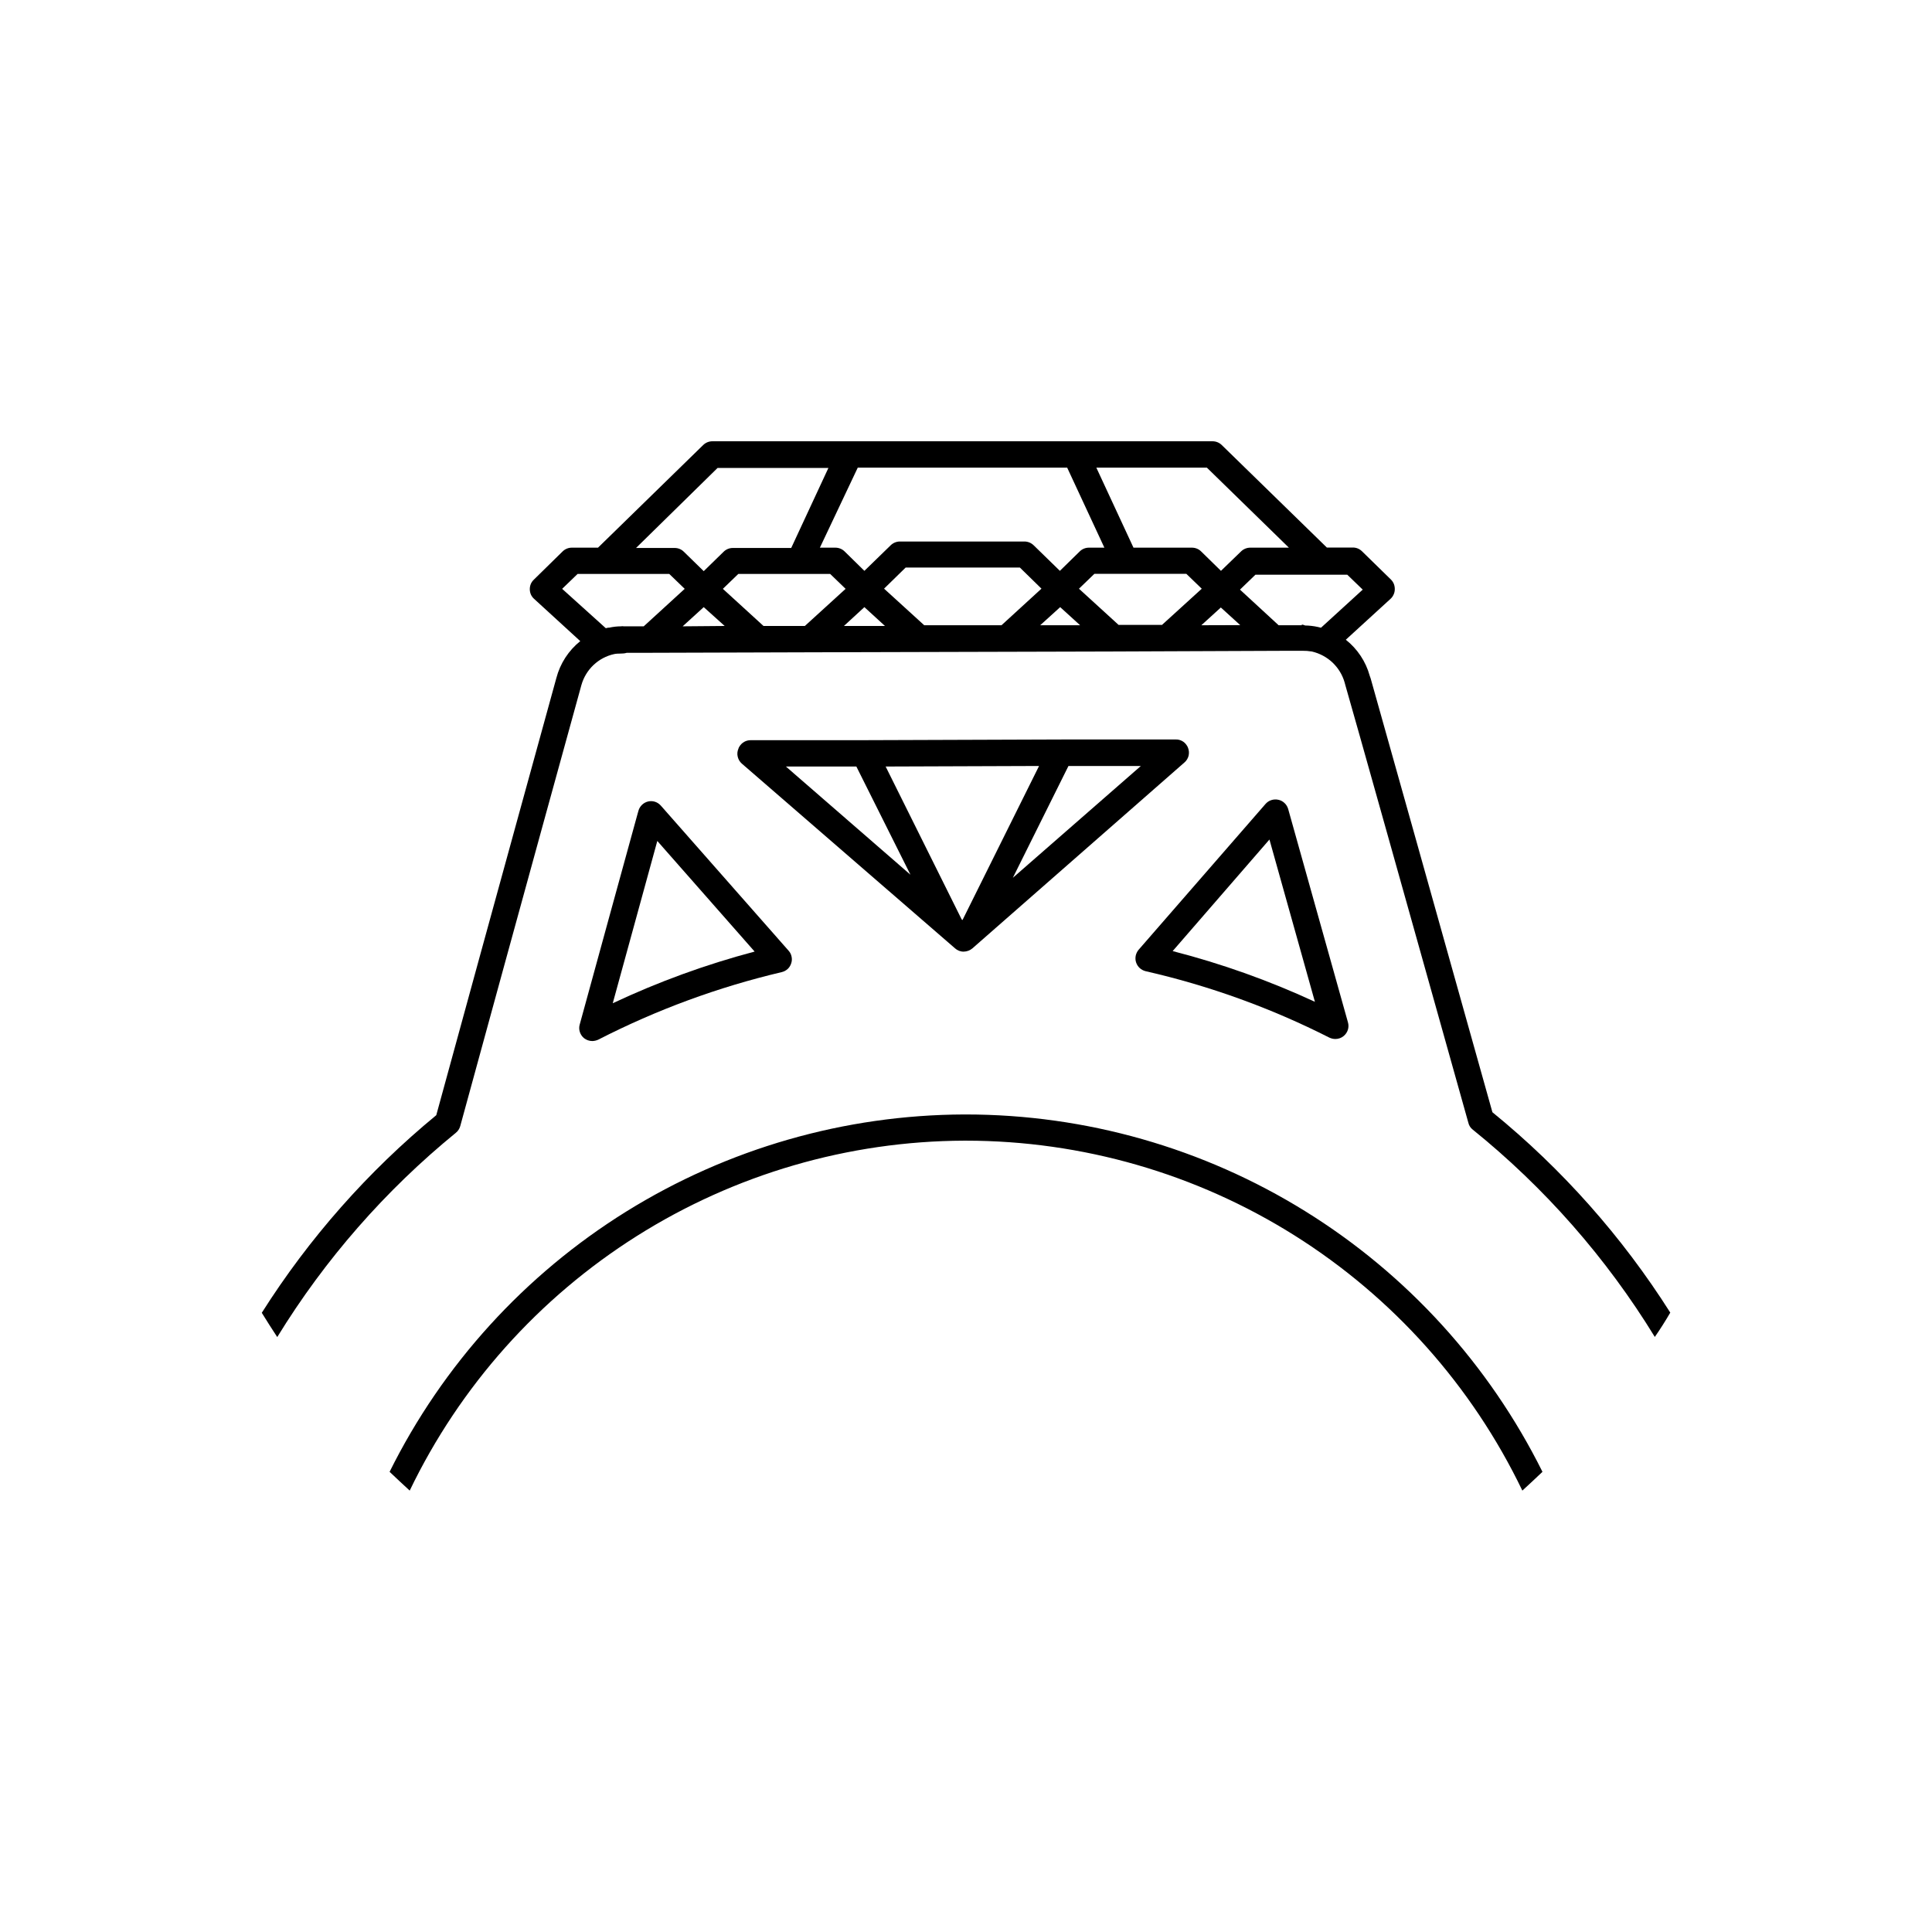
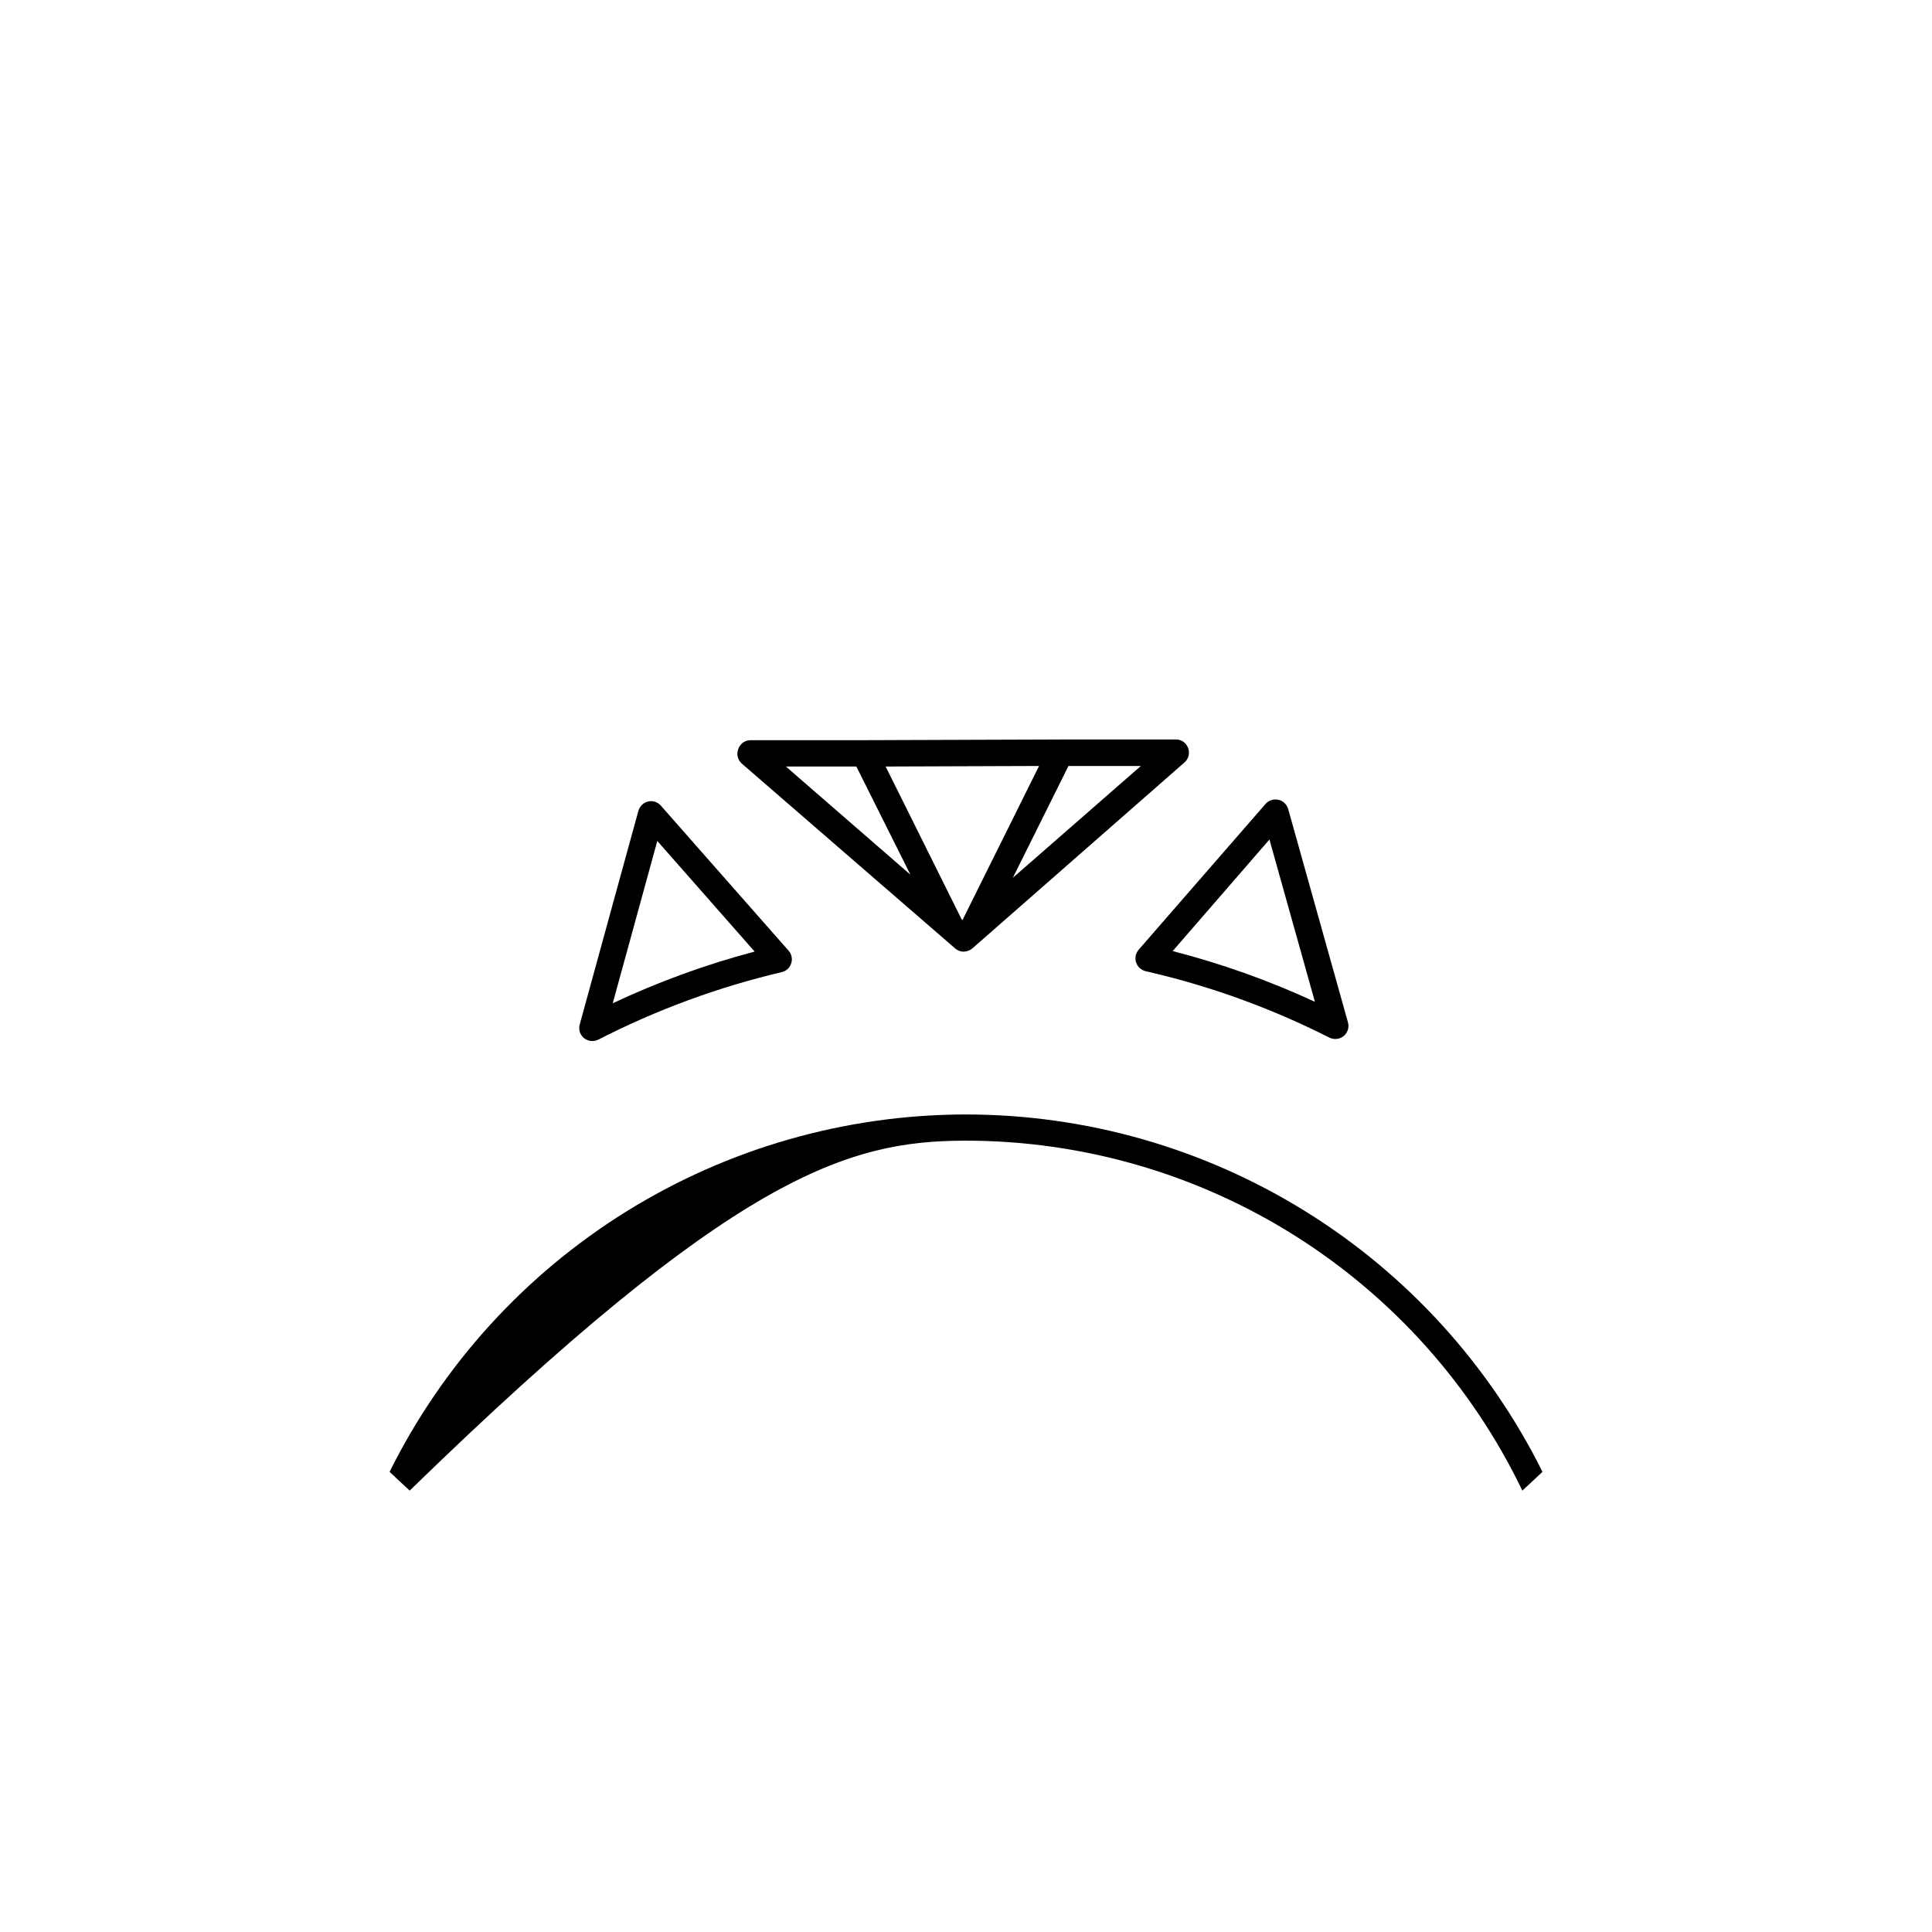
<svg xmlns="http://www.w3.org/2000/svg" fill="none" viewBox="0 0 32 32" height="32" width="32">
-   <path fill="black" d="M15.999 18.459H15.969C13.99 18.466 12.052 19.023 10.371 20.068C8.691 21.113 7.334 22.605 6.453 24.378C6.562 24.481 6.673 24.586 6.786 24.689C7.619 22.959 8.923 21.498 10.547 20.473C12.171 19.448 14.051 18.9 15.971 18.893H15.999C17.925 18.894 19.812 19.438 21.442 20.463C23.073 21.489 24.38 22.953 25.215 24.689C25.328 24.586 25.439 24.481 25.548 24.378C24.664 22.601 23.303 21.105 21.616 20.06C19.929 19.014 17.984 18.46 15.999 18.459Z" />
+   <path fill="black" d="M15.999 18.459H15.969C13.99 18.466 12.052 19.023 10.371 20.068C8.691 21.113 7.334 22.605 6.453 24.378C6.562 24.481 6.673 24.586 6.786 24.689C12.171 19.448 14.051 18.9 15.971 18.893H15.999C17.925 18.894 19.812 19.438 21.442 20.463C23.073 21.489 24.38 22.953 25.215 24.689C25.328 24.586 25.439 24.481 25.548 24.378C24.664 22.601 23.303 21.105 21.616 20.06C19.929 19.014 17.984 18.46 15.999 18.459Z" />
  <path fill="black" d="M10.735 13.275C10.697 13.284 10.662 13.303 10.634 13.33C10.606 13.357 10.585 13.391 10.575 13.428L10.561 13.477C10.305 14.409 9.966 15.638 9.602 16.969C9.59 17.01 9.591 17.053 9.604 17.093C9.617 17.133 9.641 17.169 9.674 17.196C9.713 17.226 9.761 17.243 9.811 17.243C9.845 17.242 9.88 17.234 9.911 17.219C10.875 16.725 11.895 16.349 12.949 16.101C12.986 16.092 13.019 16.074 13.047 16.049C13.074 16.023 13.094 15.991 13.105 15.955C13.117 15.92 13.119 15.882 13.111 15.845C13.104 15.809 13.087 15.774 13.062 15.747L10.946 13.344C10.92 13.315 10.887 13.292 10.85 13.28C10.813 13.268 10.773 13.266 10.735 13.275ZM10.149 16.617C10.422 15.621 10.676 14.697 10.887 13.929L12.499 15.761C11.691 15.975 10.905 16.261 10.149 16.617Z" />
-   <path fill="black" d="M24.719 18.422C23.77 15.031 22.826 11.678 22.703 11.239L22.687 11.193C22.622 10.957 22.483 10.748 22.291 10.596L23.03 9.92C23.052 9.9 23.07 9.876 23.082 9.849C23.095 9.822 23.101 9.793 23.102 9.764C23.103 9.733 23.098 9.703 23.088 9.675C23.077 9.647 23.06 9.621 23.039 9.6L22.558 9.13C22.517 9.09 22.463 9.068 22.406 9.069H21.977L20.236 7.371C20.195 7.331 20.141 7.309 20.084 7.309H11.798C11.742 7.309 11.688 7.331 11.647 7.371L9.905 9.071H9.471C9.414 9.071 9.36 9.093 9.319 9.133L8.843 9.6C8.821 9.62 8.804 9.645 8.792 9.672C8.781 9.699 8.775 9.728 8.775 9.758C8.775 9.787 8.781 9.817 8.792 9.844C8.804 9.871 8.821 9.896 8.843 9.916L9.611 10.619C9.417 10.775 9.278 10.989 9.215 11.23C9.203 11.277 8.216 14.85 7.226 18.471C6.095 19.402 5.119 20.507 4.336 21.744C4.419 21.881 4.506 22.013 4.592 22.146C5.381 20.86 6.382 19.716 7.551 18.762C7.586 18.734 7.611 18.695 7.623 18.652C8.618 15.012 9.617 11.392 9.63 11.346C9.666 11.219 9.735 11.105 9.83 11.015C9.925 10.925 10.043 10.862 10.171 10.834C10.237 10.818 10.314 10.834 10.379 10.813H10.535L13.479 10.804L18.393 10.791L21.375 10.779H21.517C21.533 10.778 21.549 10.778 21.565 10.779C21.62 10.778 21.674 10.782 21.729 10.791C21.857 10.821 21.974 10.883 22.07 10.973C22.165 11.063 22.235 11.177 22.271 11.303L22.284 11.351C22.412 11.79 23.366 15.191 24.321 18.598C24.331 18.642 24.357 18.682 24.392 18.709C25.587 19.674 26.607 20.835 27.409 22.144C27.498 22.016 27.585 21.878 27.665 21.741C26.868 20.483 25.873 19.362 24.719 18.422ZM19.99 7.746L21.348 9.071H20.708C20.652 9.071 20.597 9.093 20.556 9.133L20.223 9.455L19.894 9.133C19.854 9.093 19.799 9.071 19.742 9.071H18.774L18.159 7.746H19.99ZM19.25 10.35H18.61H18.527L17.871 9.751L18.127 9.504H19.649L19.905 9.751L19.25 10.347V10.35ZM14.207 7.746H17.676L18.292 9.071H18.036C17.979 9.071 17.924 9.093 17.884 9.133L17.555 9.455L17.119 9.03C17.078 8.991 17.024 8.969 16.967 8.969H14.905C14.848 8.969 14.793 8.992 14.753 9.031L14.317 9.455L13.989 9.133C13.948 9.093 13.893 9.071 13.836 9.071H13.58L14.207 7.746ZM16.588 10.356H15.308L14.643 9.75L15.001 9.4H16.892L17.25 9.75L16.588 10.356ZM13.27 10.368H12.646L11.973 9.753L12.229 9.506H13.75L14.006 9.753L13.331 10.368H13.27ZM14.317 10.056L14.658 10.368H13.978L14.317 10.056ZM11.885 7.751H13.721L13.105 9.076H12.138C12.081 9.076 12.027 9.098 11.986 9.138L11.656 9.46L11.326 9.138C11.286 9.098 11.232 9.076 11.175 9.076H10.535L11.885 7.751ZM10.333 10.374C10.317 10.371 10.301 10.371 10.285 10.374C10.22 10.374 10.154 10.382 10.09 10.396H10.074L10.034 10.405L9.311 9.753L9.567 9.506H11.085L11.341 9.753L10.662 10.374H10.333ZM11.307 10.374L11.656 10.056L12.003 10.368L11.307 10.374ZM17.229 10.356L17.56 10.056L17.89 10.356H17.229ZM19.898 10.356L20.221 10.062L20.542 10.354L19.898 10.356ZM21.562 10.356H21.178L20.538 9.766L20.794 9.519H22.315L22.571 9.766L21.88 10.397L21.826 10.384C21.757 10.369 21.687 10.361 21.617 10.36C21.6 10.352 21.581 10.347 21.562 10.344V10.356Z" />
  <path fill="black" d="M18.817 15.94C18.829 15.976 18.849 16.008 18.877 16.034C18.905 16.059 18.939 16.077 18.975 16.086C20.032 16.327 21.054 16.697 22.02 17.187C22.051 17.201 22.084 17.209 22.118 17.209C22.168 17.209 22.217 17.192 22.255 17.16C22.288 17.133 22.312 17.097 22.325 17.057C22.338 17.016 22.338 16.973 22.326 16.932C21.949 15.584 21.598 14.336 21.336 13.399C21.325 13.362 21.305 13.328 21.276 13.301C21.248 13.274 21.213 13.255 21.174 13.247C21.136 13.238 21.096 13.24 21.058 13.252C21.02 13.264 20.987 13.286 20.961 13.316L18.86 15.73C18.836 15.758 18.819 15.793 18.811 15.829C18.804 15.866 18.805 15.904 18.817 15.94ZM21.026 13.905C21.24 14.673 21.498 15.591 21.779 16.593C21.021 16.242 20.233 15.961 19.423 15.753L21.026 13.905Z" />
  <path fill="black" d="M19.656 12.345C19.637 12.315 19.611 12.29 19.579 12.273C19.547 12.256 19.512 12.247 19.476 12.248H17.671L14.215 12.26H12.432C12.395 12.26 12.359 12.269 12.327 12.287C12.295 12.305 12.268 12.331 12.249 12.362C12.24 12.374 12.234 12.387 12.23 12.402C12.212 12.444 12.208 12.49 12.219 12.534C12.229 12.578 12.253 12.618 12.287 12.648L15.819 15.708C15.858 15.743 15.909 15.763 15.962 15.762C16.015 15.761 16.066 15.742 16.106 15.708L19.619 12.628C19.653 12.599 19.676 12.56 19.687 12.517C19.697 12.474 19.694 12.429 19.678 12.388C19.673 12.373 19.666 12.358 19.656 12.345ZM16.776 14.539L17.697 12.687H18.896L16.776 14.539ZM17.21 12.687L15.942 15.239L15.928 15.228L14.669 12.696L17.21 12.687ZM14.184 12.696L15.08 14.488L13.017 12.696H14.184Z" />
</svg>